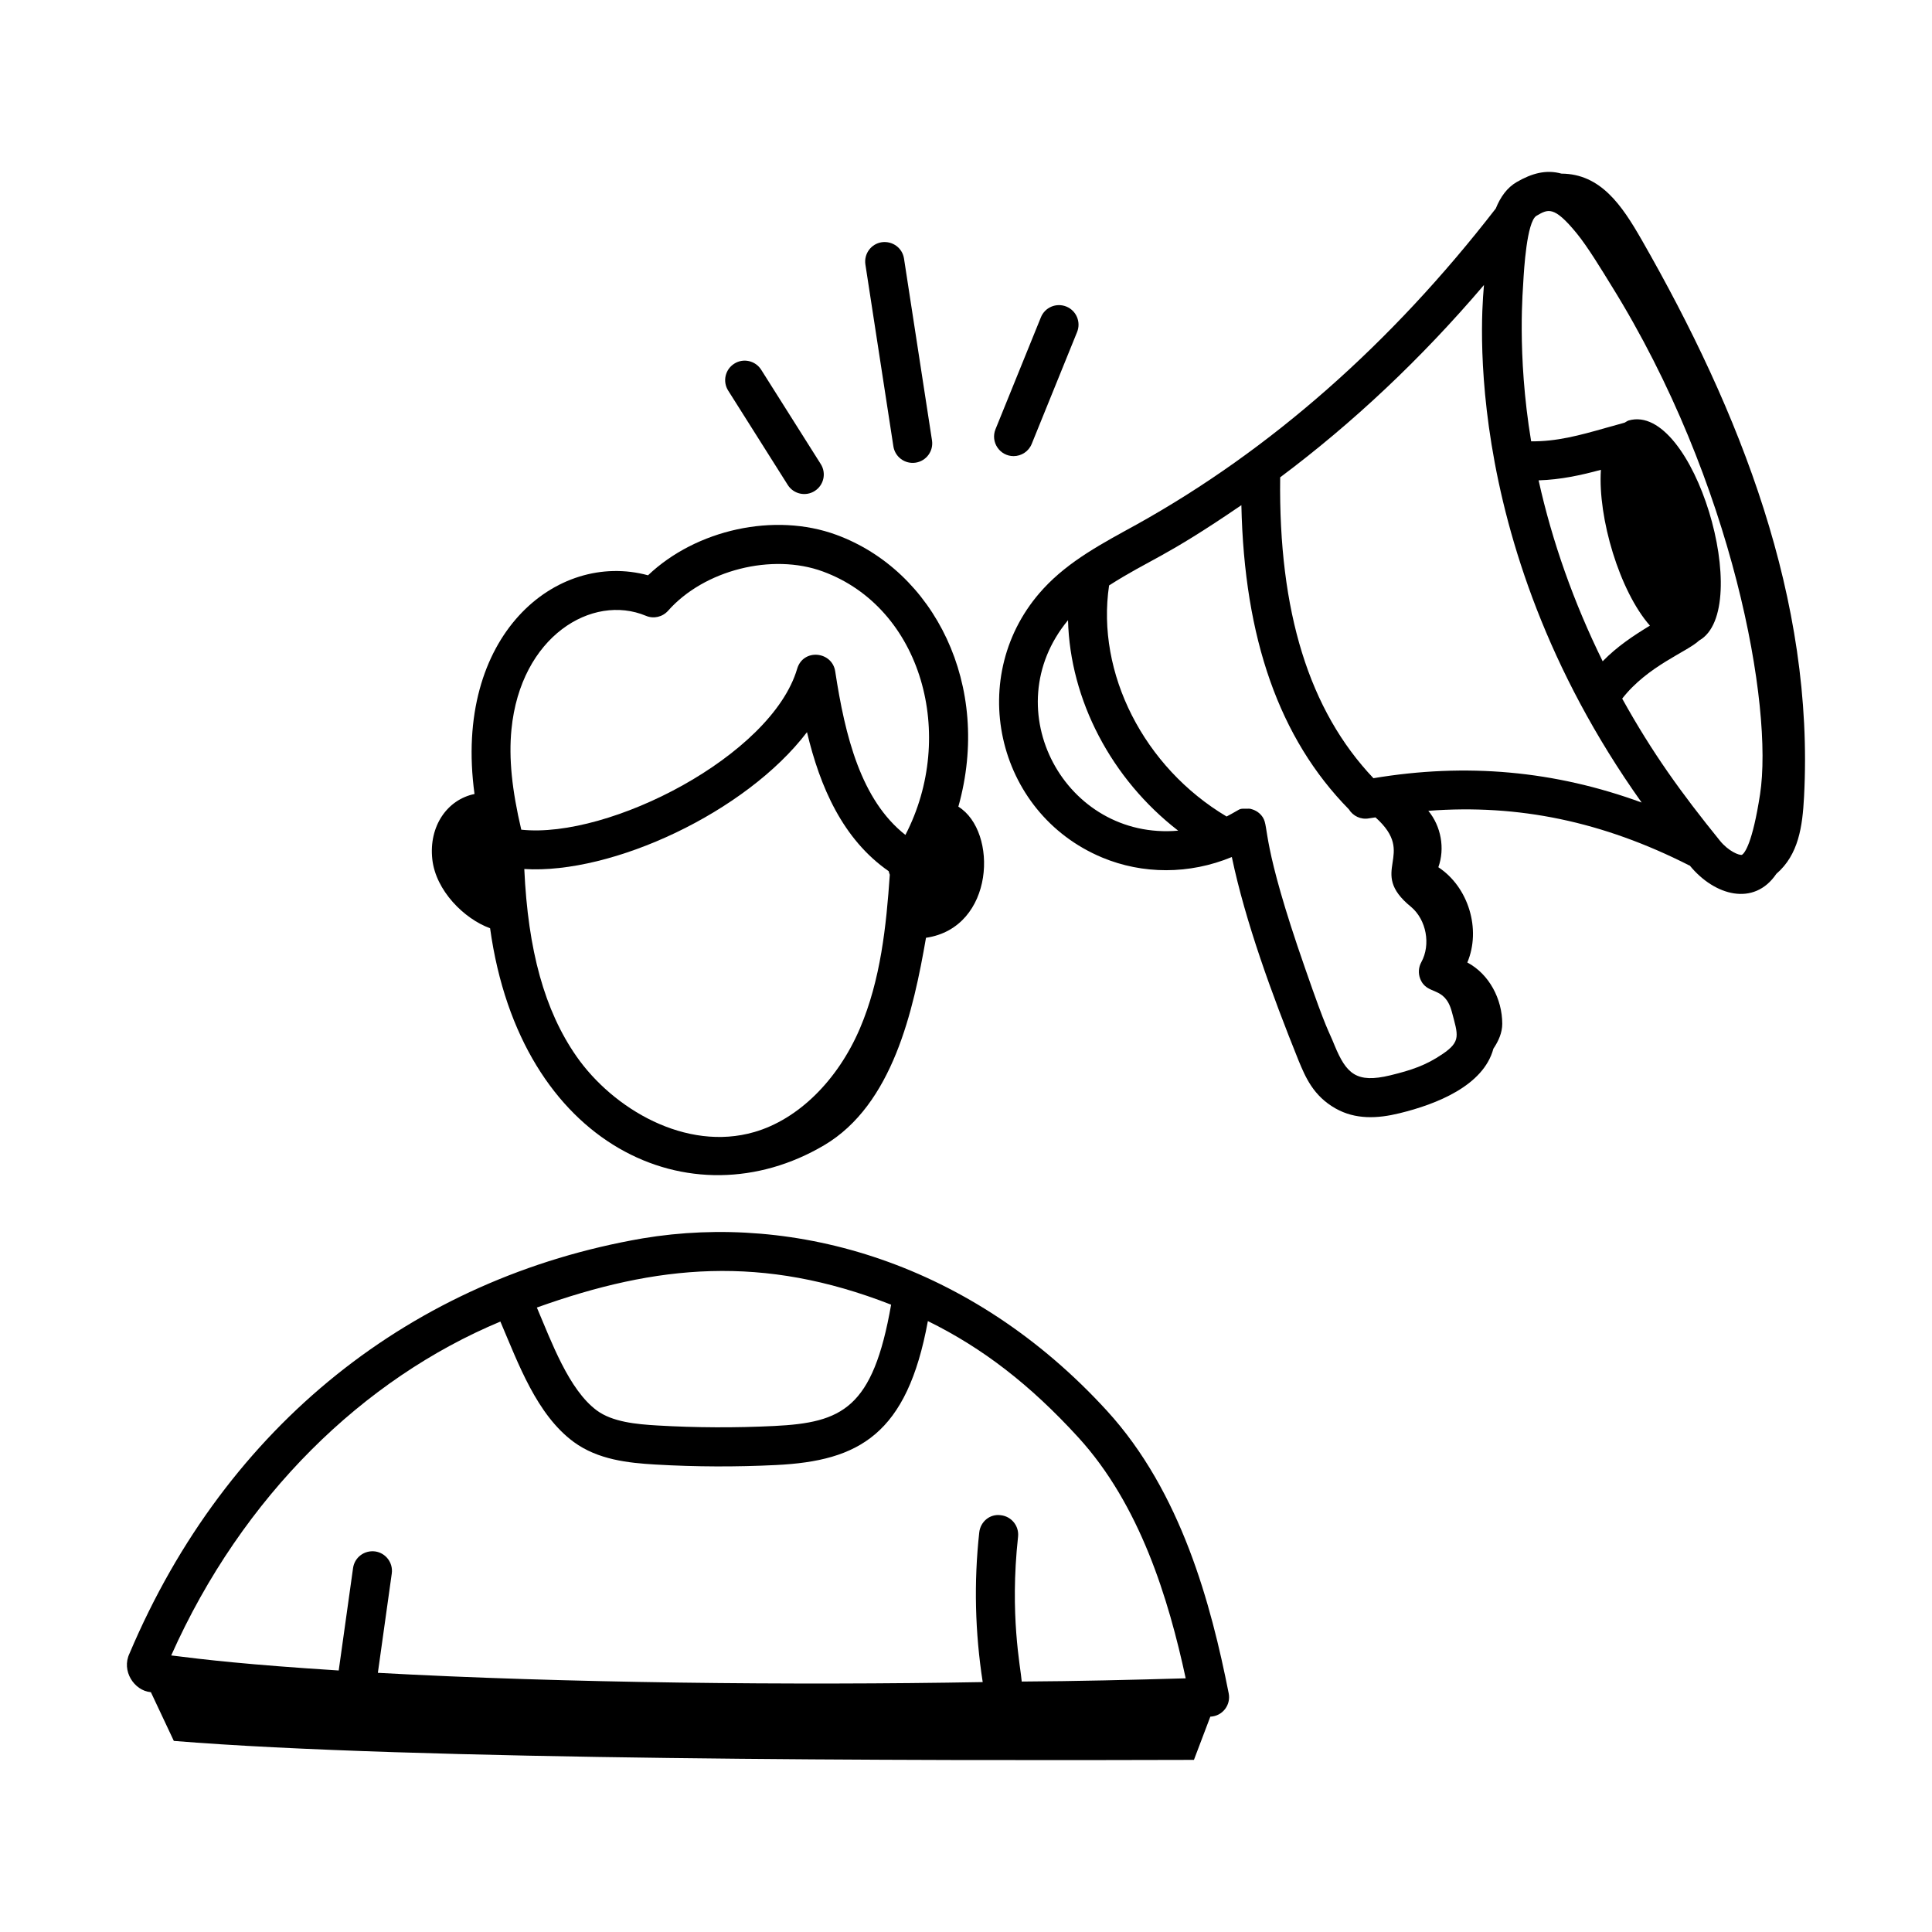
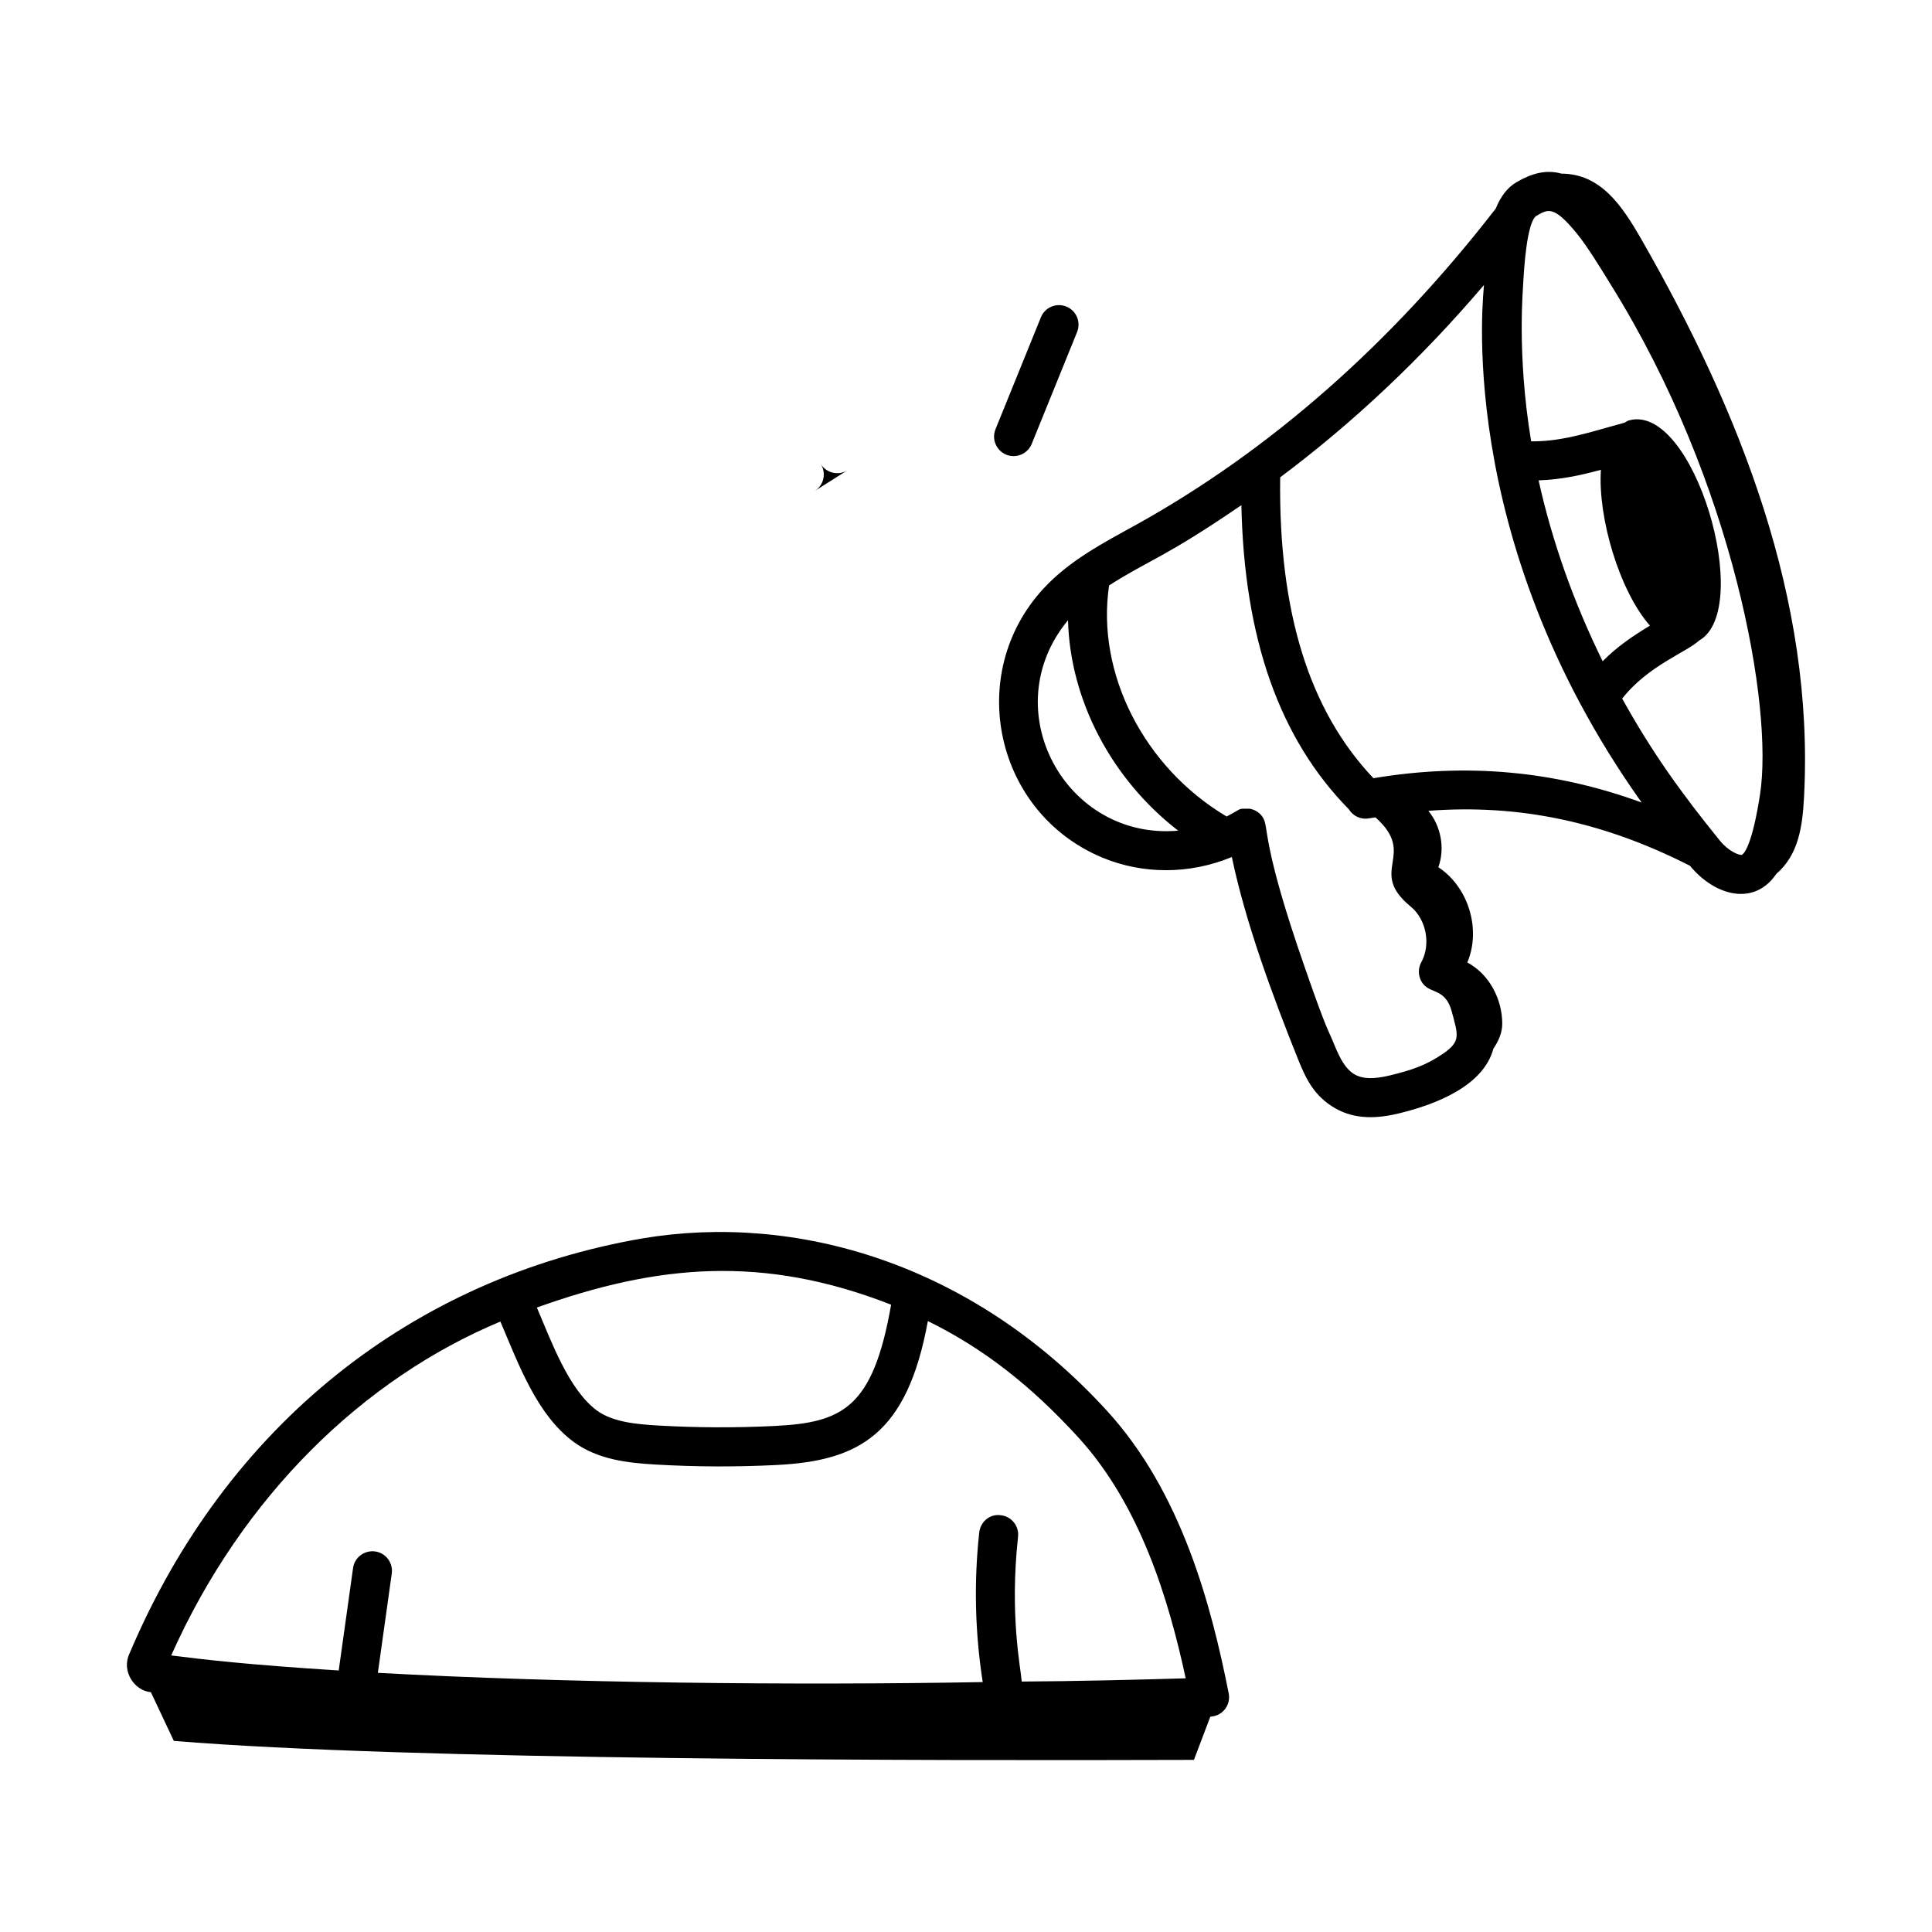
<svg xmlns="http://www.w3.org/2000/svg" fill="#000000" width="800px" height="800px" version="1.1" viewBox="144 144 512 512">
  <g>
    <path d="m314.31 472.18c-60.719 10.461-110.27 49.254-135.98 109.99-2.242 4.644 1.258 9.863 5.566 10.266 0.027 0.004 0.062 0.008 0.09 0.012l6.078 12.91c62.676 5.133 196.85 5.258 270.34 5.027l4.344-11.453c3.258-0.137 5.477-3.117 4.871-6.168-4.664-23.555-12.555-53.359-32.277-74.906-35.949-39.309-82.594-52.426-123.03-45.68zm65.844 17.574c-4.816 27.535-12.961 31.258-30.984 32.148-10.266 0.504-20.676 0.465-30.957-0.137-5.582-0.324-11.891-0.922-16.035-3.969-7.434-5.481-12.051-18.258-15.906-27.285 31.867-11.418 59.848-14.074 93.883-0.758zm34.617 99.871c-0.301-3.84-3.242-17.625-0.977-38.371 0.316-2.844-1.738-5.398-4.578-5.707-2.91-0.406-5.398 1.73-5.707 4.578-1.449 13.203-1.117 26.531 0.918 39.645-49.934 0.902-111.19 0.262-160.29-2.453l3.684-26.32c0.391-2.832-1.578-5.453-4.406-5.852-2.871-0.371-5.453 1.578-5.852 4.406l-3.801 27.145c-24.211-1.539-35.574-2.875-44.391-3.988 18.895-42.359 51.027-73.371 87.234-88.48 4.75 11.102 9.594 24.656 19.441 31.91 6.43 4.723 14.504 5.559 21.559 5.973 11.008 0.645 21.617 0.652 32.074 0.137 21.996-1.078 34.711-8.098 40.215-38.148 14.57 7.16 27.129 16.898 39.805 30.754 16.406 17.922 23.973 42.816 28.523 63.918-14.281 0.41-28.957 0.773-43.453 0.855z" />
-     <path d="m258.56 371.68c0.902 8.359 8.469 15.84 15.32 18.316 8.031 57.961 53.371 78.266 88.523 57.504 18.207-10.75 23.668-35.801 26.996-54.977 18.258-2.672 19.145-28.234 8.574-34.75 9.016-32.137-6.445-62.52-32.32-72.035-16.379-6.031-37.191-1.395-49.922 10.723-24.281-6.609-51.723 15.926-45.98 57.957-7.223 1.484-12.137 8.512-11.191 17.262zm38.18 52.223c-8.418-12.109-12.82-28.027-13.797-49.605 23.344 1.449 58.762-15.051 74.918-36.27 3.461 14.574 9.516 28.418 21.652 36.848 0.047 0.324 0.188 0.621 0.293 0.93-0.938 13.621-2.43 27.871-7.906 40.707-5.91 13.836-16.363 24.109-27.977 27.484-18.133 5.269-37.465-6.129-47.184-20.094zm-17.199-86.598c2.426-24.68 21.367-36.059 35.633-30.113 2.035 0.875 4.406 0.316 5.879-1.34 9.535-10.785 27.559-15.352 41.031-10.395 26.266 9.656 35.496 43.484 21.859 69.809-11.781-9.262-15.984-26.156-18.605-43.355-0.809-5.316-8.473-6.133-10.082-0.68-6.766 23-49.758 45.156-73.113 42.645-2.481-10.562-3.348-18.945-2.602-26.57z" />
    <path d="m579.02 207.49c-5.191-9.062-10.824-17.426-21.219-17.477-4.121-1.145-7.906-0.043-11.828 2.215-2.566 1.48-4.336 3.949-5.578 7.031-27.723 35.832-59.723 64.008-95.129 83.715-9 4.957-17.918 9.598-24.781 17.059-20.859 22.66-12.785 59.383 15.629 71.23 10.688 4.453 23.043 4.527 34.332-0.145 3.59 17.148 10.633 36.391 17.672 53.898 1.828 4.402 3.891 9.383 9.82 12.738 5.246 2.969 11.094 2.707 16.922 1.273 9.824-2.383 22.293-7.316 24.906-17.121 1.344-1.992 2.356-4.231 2.348-6.621-0.016-6.496-3.422-13.113-9.258-16.215 3.711-8.797 0.301-20.008-7.68-25.246 1.797-4.988 0.719-10.867-2.656-14.949 23.902-1.816 46.23 2.836 69.148 14.469 0.043 0.023 0.094 0.012 0.137 0.031 6.543 8 17.02 10.941 22.945 2.203 5.91-5.082 6.926-12.582 7.336-20.344 2.789-52.332-16.922-102.1-43.066-147.75zm2.227 102.31c-4.449 2.707-8.707 5.535-12.523 9.445-7.648-15.547-13.379-31.695-16.977-47.945 5.832-0.184 11.266-1.363 16.508-2.797-0.836 12.75 4.941 32.152 12.992 41.297zm13.039 3.949c14.688-8.281-1.449-63.188-18.641-58.328-0.426 0.121-0.73 0.41-1.113 0.59-1.684 0.453-3.352 0.918-4.984 1.387-6.992 1.996-13.113 3.644-19.781 3.555-3.883-23.43-2.082-41.113-2.074-42.328 0.168-3.004 0.902-15.766 3.449-17.414 3.094-1.789 4.606-2.812 10.688 4.609 2.894 3.523 6.773 9.93 9.168 13.816 32.5 52.273 42.984 111.74 39.434 134.86-2.008 12.988-4.059 15.562-4.785 16.039-0.68 0.207-3.57-0.91-5.871-3.766-10.242-12.652-17.879-23.223-25.879-37.629 6.809-8.73 17.199-12.367 20.391-15.395zm-167.25-5.391c0.531 21.105 11.461 42.066 29.191 55.777-29.898 2.625-48.77-32.141-29.191-55.777zm99.234 114.98c-4.356 2.973-8.223 4.273-13.852 5.641-8.996 2.176-11.641-0.461-14.734-7.918-1.742-4.371-1.859-3.258-7.832-20.488-11.75-33.609-9.473-37.25-11.18-39.945-0.746-1.176-1.891-1.926-3.141-2.234-0.027-0.008-0.047-0.027-0.074-0.031-0.379-0.086-0.766-0.043-1.156-0.043-2.231-0.035-1.195-0.043-5.238 2.062-21.918-13.039-34.609-37.984-31.145-61.234 10.965-7 14.324-7.086 35.059-21.273 0.754 35.352 10.059 61.848 28.477 80.59 1.09 1.781 3.172 2.812 5.344 2.406 0.578-0.109 1.141-0.156 1.719-0.258 11.305 10.09-2.394 14.117 9.43 23.719 4.062 3.422 5.277 10 2.711 14.66-0.734 1.336-0.844 2.926-0.305 4.348 1.777 4.633 6.453 1.703 8.379 8.727 1.668 6.301 2.512 7.902-2.461 11.273zm-18.297-73.105c-17.051-17.977-25.164-44.102-24.715-79.734 19.262-14.41 37.34-31.398 54.008-50.969 0.098 0.77-8.656 66.289 41.789 137.15-23.039-8.438-46.473-10.562-71.082-6.445z" />
-     <path d="m359.9 274.12c2.418-1.523 3.141-4.723 1.609-7.137l-15.785-24.996c-1.523-2.406-4.723-3.152-7.137-1.609-2.418 1.523-3.141 4.719-1.609 7.137l15.785 24.996c1.539 2.441 4.758 3.129 7.137 1.609z" />
-     <path d="m386.66 266.61c2.824-0.438 4.766-3.078 4.328-5.902l-7.418-48.184c-0.43-2.816-3.031-4.723-5.902-4.328-2.824 0.43-4.758 3.074-4.328 5.902l7.414 48.184c0.426 2.793 3.027 4.758 5.906 4.328z" />
+     <path d="m359.9 274.12c2.418-1.523 3.141-4.723 1.609-7.137l-15.785-24.996l15.785 24.996c1.539 2.441 4.758 3.129 7.137 1.609z" />
    <path d="m419.85 228.09-12.031 29.66c-1.375 3.394 1.117 7.125 4.797 7.125 2.043 0 3.984-1.219 4.797-3.227l12.031-29.66c1.07-2.648-0.203-5.668-2.852-6.746-2.664-1.074-5.672 0.199-6.742 2.848z" />
  </g>
</svg>